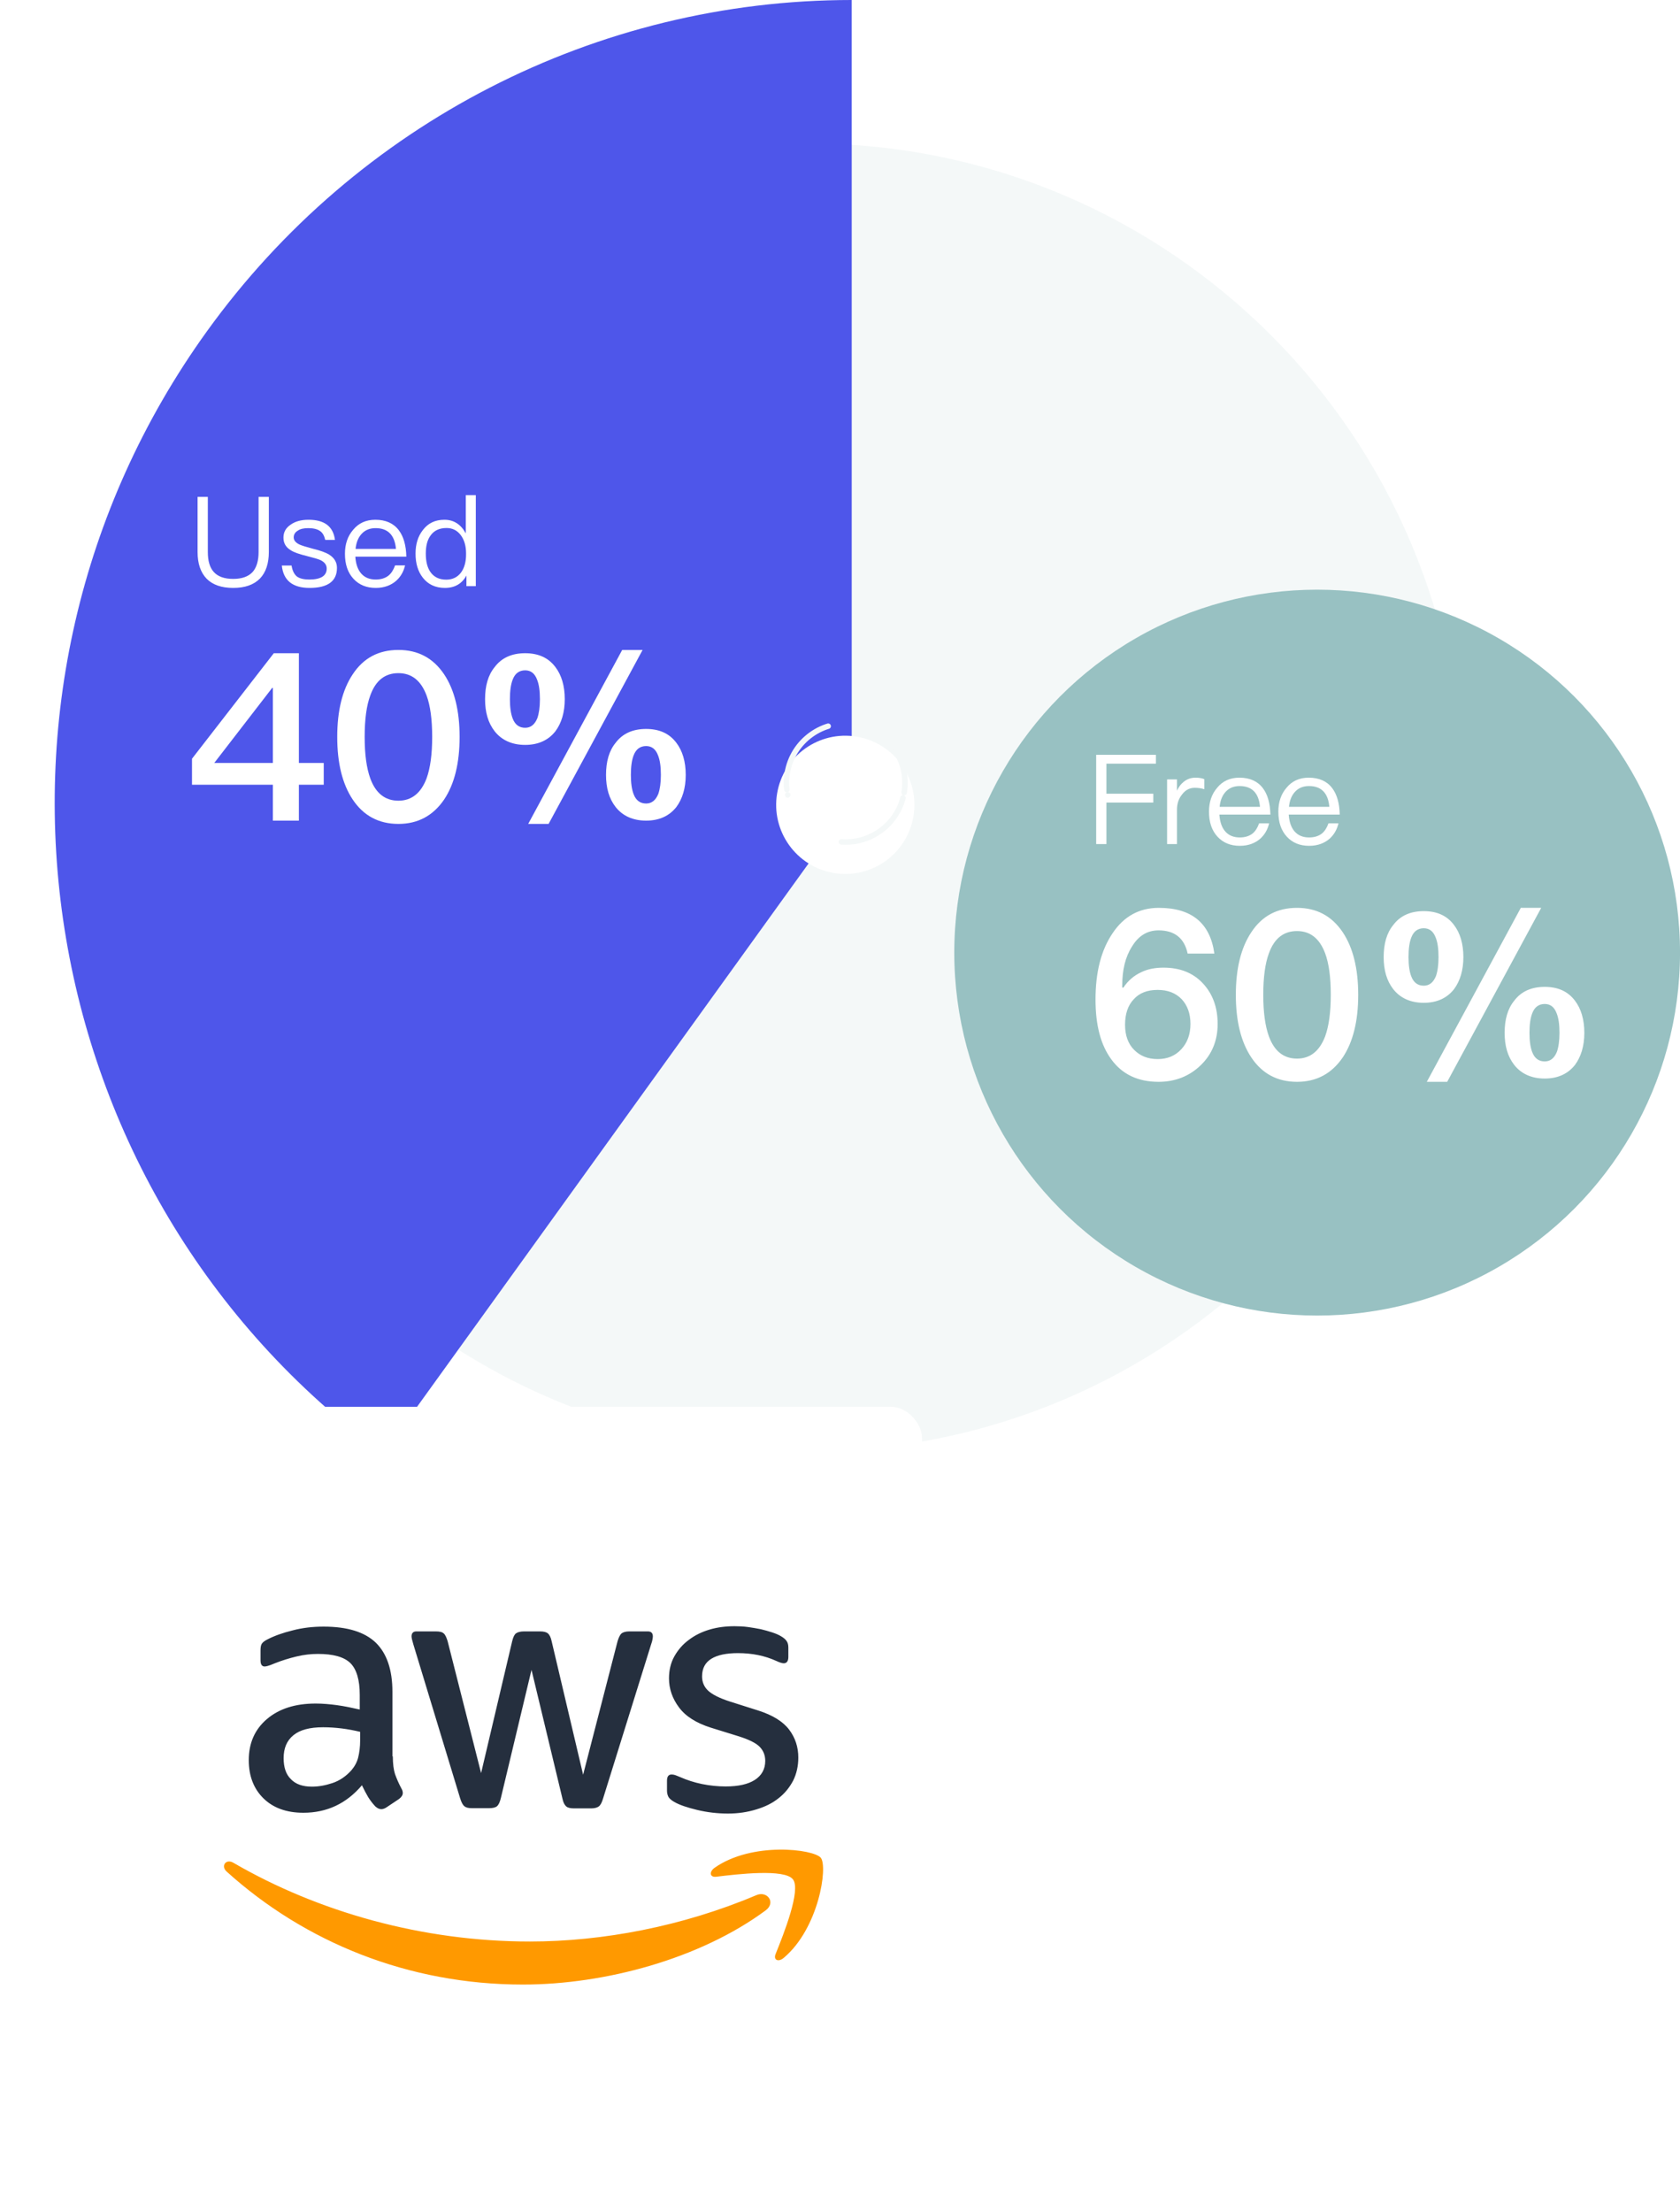
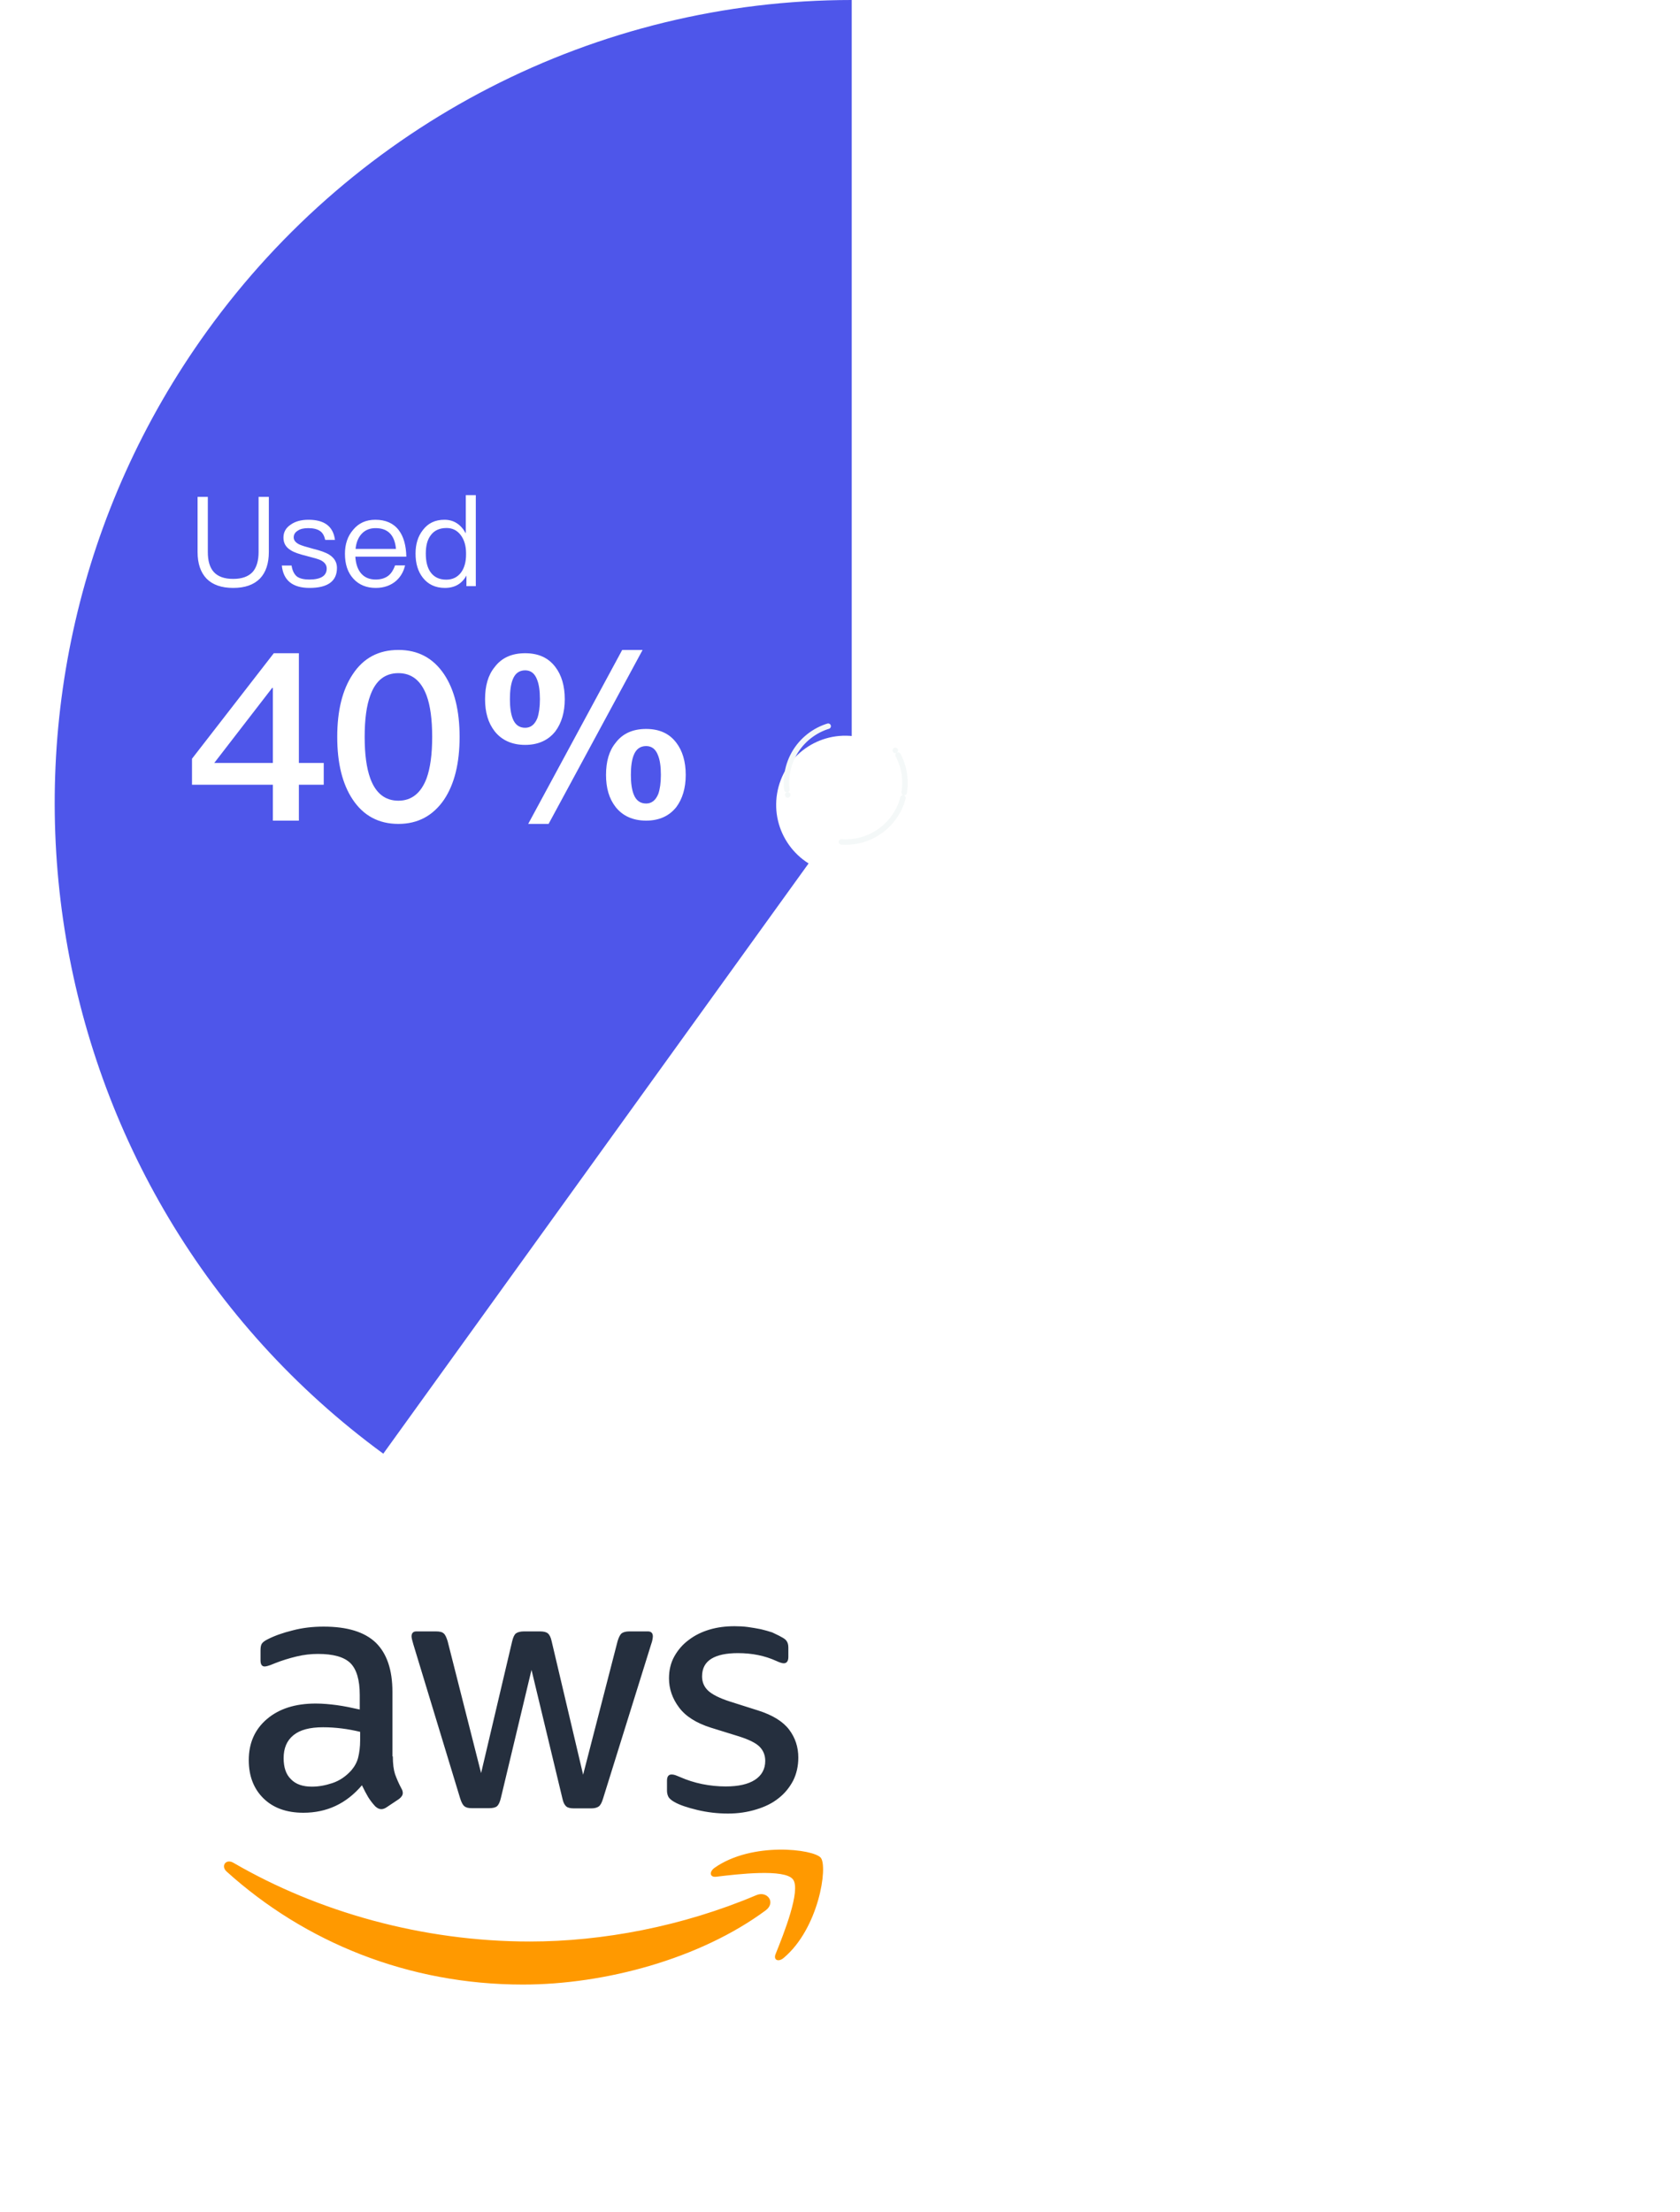
<svg xmlns="http://www.w3.org/2000/svg" width="215" height="283" viewBox="0 0 215 283" fill="none">
-   <path d="M103.463 102.028V18.355C149.675 18.355 187.137 55.816 187.137 102.028C187.137 148.24 149.675 185.701 103.463 185.701C85.793 185.701 68.577 180.107 54.281 169.721L103.463 102.028Z" fill="#F4F8F8" />
  <path d="M109 102.818L49.05 186C3.479 152.623 -6.623 88.323 26.486 42.383C45.676 15.756 76.352 0 109 0V102.818Z" fill="#4E56EA" />
-   <circle cx="168.564" cy="121.888" r="46.439" fill="#98C1C2" />
  <g filter="url(#filter0_d_662_25936)">
    <circle cx="108.176" cy="100.18" r="8.845" transform="rotate(9.469 108.176 100.18)" fill="white" />
  </g>
  <circle cx="108.231" cy="100.158" r="7.582" transform="rotate(9.469 108.231 100.158)" stroke="#F4F8F8" stroke-width="0.7" stroke-linecap="round" stroke-dasharray="0 0.7 9.8 0 0.7 9.8" />
  <g filter="url(#filter1_ddd_662_25936)">
-     <rect x="16" y="138" width="102" height="102" rx="4" fill="white" />
-     <path d="M50.272 182.727C50.272 183.67 50.374 184.435 50.553 184.996C50.757 185.557 51.012 186.169 51.369 186.832C51.496 187.036 51.547 187.24 51.547 187.419C51.547 187.674 51.394 187.929 51.063 188.184L49.456 189.255C49.227 189.408 48.997 189.484 48.793 189.484C48.538 189.484 48.283 189.357 48.028 189.127C47.671 188.745 47.365 188.337 47.11 187.929C46.855 187.495 46.6 187.011 46.32 186.424C44.331 188.77 41.832 189.943 38.823 189.943C36.681 189.943 34.972 189.331 33.723 188.107C32.473 186.883 31.836 185.251 31.836 183.211C31.836 181.044 32.601 179.284 34.156 177.958C35.712 176.632 37.777 175.969 40.404 175.969C41.271 175.969 42.163 176.046 43.107 176.173C44.05 176.301 45.019 176.505 46.039 176.734V174.873C46.039 172.935 45.631 171.583 44.841 170.793C44.025 170.002 42.648 169.62 40.684 169.62C39.792 169.62 38.874 169.722 37.93 169.951C36.987 170.181 36.069 170.461 35.176 170.818C34.768 170.997 34.462 171.099 34.284 171.15C34.105 171.201 33.978 171.226 33.876 171.226C33.519 171.226 33.34 170.971 33.34 170.436V169.186C33.34 168.778 33.391 168.472 33.519 168.294C33.646 168.115 33.876 167.937 34.233 167.758C35.125 167.299 36.196 166.917 37.446 166.611C38.695 166.279 40.021 166.126 41.424 166.126C44.458 166.126 46.677 166.815 48.105 168.192C49.507 169.569 50.221 171.66 50.221 174.465V182.727H50.272ZM39.919 186.603C40.761 186.603 41.628 186.45 42.546 186.144C43.464 185.838 44.28 185.277 44.968 184.512C45.376 184.027 45.682 183.492 45.835 182.88C45.988 182.268 46.09 181.528 46.09 180.661V179.59C45.351 179.412 44.56 179.259 43.744 179.157C42.928 179.055 42.138 179.004 41.347 179.004C39.639 179.004 38.389 179.335 37.548 180.024C36.706 180.712 36.298 181.681 36.298 182.956C36.298 184.155 36.604 185.047 37.242 185.659C37.854 186.297 38.746 186.603 39.919 186.603ZM60.396 189.357C59.937 189.357 59.631 189.28 59.427 189.102C59.223 188.949 59.044 188.592 58.891 188.107L52.899 168.396C52.746 167.886 52.669 167.554 52.669 167.376C52.669 166.968 52.873 166.738 53.281 166.738H55.78C56.265 166.738 56.596 166.815 56.775 166.993C56.979 167.146 57.132 167.503 57.285 167.988L61.569 184.869L65.547 167.988C65.674 167.478 65.827 167.146 66.031 166.993C66.235 166.84 66.592 166.738 67.051 166.738H69.091C69.576 166.738 69.907 166.815 70.111 166.993C70.315 167.146 70.494 167.503 70.596 167.988L74.625 185.073L79.036 167.988C79.189 167.478 79.368 167.146 79.546 166.993C79.75 166.84 80.082 166.738 80.541 166.738H82.912C83.32 166.738 83.55 166.942 83.55 167.376C83.55 167.503 83.524 167.631 83.499 167.784C83.473 167.937 83.422 168.141 83.32 168.421L77.175 188.133C77.022 188.643 76.843 188.974 76.639 189.127C76.435 189.28 76.104 189.382 75.67 189.382H73.477C72.993 189.382 72.661 189.306 72.457 189.127C72.253 188.949 72.075 188.617 71.973 188.107L68.02 171.66L64.093 188.082C63.966 188.592 63.813 188.923 63.609 189.102C63.405 189.28 63.048 189.357 62.589 189.357H60.396ZM93.163 190.045C91.837 190.045 90.511 189.892 89.236 189.586C87.961 189.28 86.967 188.949 86.304 188.566C85.896 188.337 85.615 188.082 85.513 187.852C85.411 187.623 85.36 187.368 85.36 187.138V185.838C85.36 185.302 85.564 185.047 85.947 185.047C86.1 185.047 86.253 185.073 86.406 185.124C86.559 185.175 86.788 185.277 87.043 185.379C87.91 185.761 88.854 186.067 89.848 186.271C90.868 186.475 91.863 186.577 92.883 186.577C94.489 186.577 95.739 186.297 96.606 185.736C97.473 185.175 97.932 184.359 97.932 183.313C97.932 182.599 97.702 182.013 97.243 181.528C96.784 181.044 95.917 180.61 94.668 180.202L90.97 179.055C89.109 178.468 87.732 177.601 86.89 176.454C86.049 175.332 85.615 174.082 85.615 172.756C85.615 171.685 85.845 170.742 86.304 169.926C86.763 169.11 87.375 168.396 88.14 167.835C88.905 167.248 89.772 166.815 90.792 166.509C91.812 166.203 92.883 166.075 94.005 166.075C94.566 166.075 95.152 166.101 95.713 166.177C96.3 166.254 96.835 166.356 97.371 166.458C97.881 166.585 98.365 166.713 98.824 166.866C99.283 167.019 99.64 167.172 99.895 167.325C100.252 167.529 100.507 167.733 100.66 167.962C100.813 168.166 100.89 168.447 100.89 168.804V170.002C100.89 170.538 100.686 170.818 100.303 170.818C100.099 170.818 99.768 170.716 99.334 170.512C97.881 169.849 96.249 169.518 94.438 169.518C92.985 169.518 91.837 169.747 91.047 170.232C90.256 170.716 89.848 171.456 89.848 172.501C89.848 173.215 90.103 173.827 90.613 174.312C91.123 174.796 92.067 175.281 93.418 175.714L97.039 176.862C98.875 177.448 100.201 178.264 100.992 179.31C101.782 180.355 102.165 181.554 102.165 182.88C102.165 183.976 101.935 184.971 101.502 185.838C101.043 186.705 100.431 187.47 99.64 188.082C98.85 188.719 97.906 189.178 96.81 189.51C95.662 189.867 94.464 190.045 93.163 190.045Z" fill="#252F3E" />
+     <path d="M50.272 182.727C50.272 183.67 50.374 184.435 50.553 184.996C50.757 185.557 51.012 186.169 51.369 186.832C51.496 187.036 51.547 187.24 51.547 187.419C51.547 187.674 51.394 187.929 51.063 188.184L49.456 189.255C49.227 189.408 48.997 189.484 48.793 189.484C48.538 189.484 48.283 189.357 48.028 189.127C47.671 188.745 47.365 188.337 47.11 187.929C46.855 187.495 46.6 187.011 46.32 186.424C44.331 188.77 41.832 189.943 38.823 189.943C36.681 189.943 34.972 189.331 33.723 188.107C32.473 186.883 31.836 185.251 31.836 183.211C31.836 181.044 32.601 179.284 34.156 177.958C35.712 176.632 37.777 175.969 40.404 175.969C41.271 175.969 42.163 176.046 43.107 176.173C44.05 176.301 45.019 176.505 46.039 176.734V174.873C46.039 172.935 45.631 171.583 44.841 170.793C44.025 170.002 42.648 169.62 40.684 169.62C39.792 169.62 38.874 169.722 37.93 169.951C36.987 170.181 36.069 170.461 35.176 170.818C34.768 170.997 34.462 171.099 34.284 171.15C34.105 171.201 33.978 171.226 33.876 171.226C33.519 171.226 33.34 170.971 33.34 170.436V169.186C33.34 168.778 33.391 168.472 33.519 168.294C33.646 168.115 33.876 167.937 34.233 167.758C35.125 167.299 36.196 166.917 37.446 166.611C38.695 166.279 40.021 166.126 41.424 166.126C44.458 166.126 46.677 166.815 48.105 168.192C49.507 169.569 50.221 171.66 50.221 174.465V182.727H50.272ZM39.919 186.603C40.761 186.603 41.628 186.45 42.546 186.144C43.464 185.838 44.28 185.277 44.968 184.512C45.376 184.027 45.682 183.492 45.835 182.88C45.988 182.268 46.09 181.528 46.09 180.661V179.59C45.351 179.412 44.56 179.259 43.744 179.157C42.928 179.055 42.138 179.004 41.347 179.004C39.639 179.004 38.389 179.335 37.548 180.024C36.706 180.712 36.298 181.681 36.298 182.956C36.298 184.155 36.604 185.047 37.242 185.659C37.854 186.297 38.746 186.603 39.919 186.603ZM60.396 189.357C59.937 189.357 59.631 189.28 59.427 189.102C59.223 188.949 59.044 188.592 58.891 188.107L52.899 168.396C52.746 167.886 52.669 167.554 52.669 167.376C52.669 166.968 52.873 166.738 53.281 166.738H55.78C56.265 166.738 56.596 166.815 56.775 166.993C56.979 167.146 57.132 167.503 57.285 167.988L61.569 184.869L65.547 167.988C65.674 167.478 65.827 167.146 66.031 166.993C66.235 166.84 66.592 166.738 67.051 166.738H69.091C69.576 166.738 69.907 166.815 70.111 166.993C70.315 167.146 70.494 167.503 70.596 167.988L74.625 185.073L79.036 167.988C79.189 167.478 79.368 167.146 79.546 166.993C79.75 166.84 80.082 166.738 80.541 166.738H82.912C83.32 166.738 83.55 166.942 83.55 167.376C83.55 167.503 83.524 167.631 83.499 167.784C83.473 167.937 83.422 168.141 83.32 168.421L77.175 188.133C77.022 188.643 76.843 188.974 76.639 189.127C76.435 189.28 76.104 189.382 75.67 189.382H73.477C72.993 189.382 72.661 189.306 72.457 189.127C72.253 188.949 72.075 188.617 71.973 188.107L68.02 171.66L64.093 188.082C63.966 188.592 63.813 188.923 63.609 189.102C63.405 189.28 63.048 189.357 62.589 189.357H60.396ZM93.163 190.045C91.837 190.045 90.511 189.892 89.236 189.586C87.961 189.28 86.967 188.949 86.304 188.566C85.896 188.337 85.615 188.082 85.513 187.852C85.411 187.623 85.36 187.368 85.36 187.138V185.838C85.36 185.302 85.564 185.047 85.947 185.047C86.1 185.047 86.253 185.073 86.406 185.124C86.559 185.175 86.788 185.277 87.043 185.379C87.91 185.761 88.854 186.067 89.848 186.271C90.868 186.475 91.863 186.577 92.883 186.577C94.489 186.577 95.739 186.297 96.606 185.736C97.473 185.175 97.932 184.359 97.932 183.313C97.932 182.599 97.702 182.013 97.243 181.528C96.784 181.044 95.917 180.61 94.668 180.202L90.97 179.055C89.109 178.468 87.732 177.601 86.89 176.454C86.049 175.332 85.615 174.082 85.615 172.756C85.615 171.685 85.845 170.742 86.304 169.926C86.763 169.11 87.375 168.396 88.14 167.835C88.905 167.248 89.772 166.815 90.792 166.509C91.812 166.203 92.883 166.075 94.005 166.075C94.566 166.075 95.152 166.101 95.713 166.177C96.3 166.254 96.835 166.356 97.371 166.458C97.881 166.585 98.365 166.713 98.824 166.866C100.252 167.529 100.507 167.733 100.66 167.962C100.813 168.166 100.89 168.447 100.89 168.804V170.002C100.89 170.538 100.686 170.818 100.303 170.818C100.099 170.818 99.768 170.716 99.334 170.512C97.881 169.849 96.249 169.518 94.438 169.518C92.985 169.518 91.837 169.747 91.047 170.232C90.256 170.716 89.848 171.456 89.848 172.501C89.848 173.215 90.103 173.827 90.613 174.312C91.123 174.796 92.067 175.281 93.418 175.714L97.039 176.862C98.875 177.448 100.201 178.264 100.992 179.31C101.782 180.355 102.165 181.554 102.165 182.88C102.165 183.976 101.935 184.971 101.502 185.838C101.043 186.705 100.431 187.47 99.64 188.082C98.85 188.719 97.906 189.178 96.81 189.51C95.662 189.867 94.464 190.045 93.163 190.045Z" fill="#252F3E" />
    <path d="M97.981 202.439C89.592 208.635 77.403 211.925 66.922 211.925C52.234 211.925 39 206.493 29.004 197.466C28.213 196.752 28.927 195.783 29.871 196.344C40.683 202.617 54.019 206.417 67.815 206.417C77.122 206.417 87.348 204.479 96.757 200.501C98.16 199.863 99.358 201.419 97.981 202.439ZM101.475 198.461C100.404 197.084 94.386 197.798 91.657 198.129C90.841 198.231 90.714 197.517 91.453 196.982C96.247 193.616 104.127 194.585 105.045 195.707C105.963 196.854 104.79 204.734 100.302 208.508C99.613 209.094 98.95 208.788 99.256 208.023C100.276 205.499 102.546 199.812 101.475 198.461Z" fill="#FF9900" />
  </g>
-   <path d="M148.3 116.16C152.5 116.16 154.87 118.11 155.41 122.01H151.99C151.57 120.03 150.31 119.04 148.27 119.04C146.83 119.04 145.69 119.73 144.85 121.14C144.01 122.46 143.62 124.11 143.62 126.09V126.36H143.77C144.37 125.46 145.12 124.83 146.02 124.41C146.86 123.99 147.82 123.81 148.9 123.81C151 123.81 152.68 124.47 153.94 125.82C155.2 127.17 155.83 128.91 155.83 131.01C155.83 133.17 155.08 134.94 153.64 136.32C152.2 137.7 150.4 138.42 148.27 138.42C145.63 138.42 143.62 137.46 142.24 135.57C140.86 133.71 140.2 131.16 140.2 127.89C140.2 124.38 140.92 121.56 142.39 119.4C143.83 117.24 145.81 116.16 148.3 116.16ZM148.15 126.66C146.83 126.66 145.81 127.05 145.09 127.86C144.34 128.64 143.98 129.75 143.98 131.13C143.98 132.48 144.37 133.56 145.15 134.34C145.93 135.12 146.92 135.51 148.15 135.51C149.41 135.51 150.4 135.09 151.18 134.25C151.96 133.41 152.35 132.33 152.35 131.01C152.35 129.69 151.96 128.64 151.24 127.86C150.46 127.05 149.44 126.66 148.15 126.66ZM165.988 116.16C168.478 116.16 170.428 117.18 171.838 119.28C173.158 121.26 173.818 123.93 173.818 127.29C173.818 130.65 173.158 133.32 171.838 135.3C170.428 137.37 168.478 138.42 165.988 138.42C163.468 138.42 161.518 137.37 160.138 135.3C158.818 133.32 158.158 130.65 158.158 127.29C158.158 123.93 158.818 121.26 160.138 119.28C161.518 117.18 163.468 116.16 165.988 116.16ZM165.988 119.13C164.278 119.13 163.078 120.06 162.388 121.98C161.908 123.27 161.668 125.04 161.668 127.29C161.668 129.51 161.908 131.28 162.388 132.6C163.078 134.49 164.278 135.45 165.988 135.45C167.668 135.45 168.868 134.49 169.588 132.6C170.068 131.28 170.308 129.51 170.308 127.29C170.308 125.04 170.068 123.27 169.588 121.98C168.868 120.06 167.668 119.13 165.988 119.13ZM197.687 126.27C199.367 126.27 200.657 126.84 201.557 128.04C202.337 129.06 202.757 130.44 202.757 132.15C202.757 133.83 202.337 135.21 201.557 136.26C200.657 137.4 199.367 138 197.687 138C196.007 138 194.687 137.4 193.787 136.26C192.947 135.18 192.557 133.83 192.557 132.15C192.557 130.44 192.947 129.06 193.787 128.04C194.687 126.84 196.007 126.27 197.687 126.27ZM194.627 116.16H197.237L185.207 138.42H182.597L194.627 116.16ZM182.207 116.58C183.887 116.58 185.177 117.15 186.077 118.35C186.857 119.37 187.277 120.75 187.277 122.46C187.277 124.14 186.857 125.52 186.077 126.57C185.177 127.71 183.887 128.31 182.207 128.31C180.527 128.31 179.207 127.71 178.307 126.57C177.467 125.49 177.077 124.14 177.077 122.46C177.077 120.75 177.467 119.37 178.307 118.35C179.207 117.15 180.527 116.58 182.207 116.58ZM197.687 128.46C196.937 128.46 196.397 128.85 196.097 129.63C195.857 130.23 195.737 131.07 195.737 132.15C195.737 133.2 195.857 134.04 196.097 134.64C196.397 135.42 196.937 135.81 197.687 135.81C198.407 135.81 198.917 135.39 199.247 134.58C199.457 133.98 199.577 133.17 199.577 132.15C199.577 131.07 199.457 130.26 199.217 129.66C198.917 128.85 198.407 128.46 197.687 128.46ZM182.207 118.77C181.457 118.77 180.917 119.16 180.617 119.94C180.377 120.54 180.257 121.38 180.257 122.46C180.257 123.51 180.377 124.35 180.617 124.95C180.917 125.73 181.457 126.12 182.207 126.12C182.927 126.12 183.437 125.7 183.767 124.89C183.977 124.29 184.097 123.48 184.097 122.46C184.097 121.38 183.977 120.57 183.737 119.97C183.437 119.16 182.927 118.77 182.207 118.77Z" fill="white" />
  <path d="M140.285 96.576H147.933V97.712H141.597V101.552H147.597V102.688H141.597V108H140.285V96.576ZM152.991 99.504C153.439 99.504 153.823 99.568 154.127 99.696V100.976C153.711 100.848 153.295 100.8 152.895 100.8C152.255 100.8 151.711 101.072 151.279 101.648C150.831 102.192 150.623 102.848 150.623 103.616V108H149.359V99.728H150.623V101.168C150.847 100.688 151.135 100.304 151.487 100.032C151.919 99.68 152.415 99.504 152.991 99.504ZM158.611 99.504C159.939 99.504 160.947 99.952 161.619 100.848C162.227 101.648 162.547 102.784 162.579 104.224H156.051C156.115 105.152 156.355 105.872 156.803 106.384C157.251 106.896 157.875 107.152 158.659 107.152C159.331 107.152 159.891 106.976 160.307 106.64C160.659 106.352 160.931 105.92 161.139 105.344H162.419C162.227 106.144 161.859 106.784 161.299 107.296C160.611 107.904 159.731 108.224 158.659 108.224C157.475 108.224 156.515 107.824 155.811 107.056C155.075 106.256 154.723 105.2 154.723 103.856C154.723 102.64 155.059 101.616 155.763 100.8C156.467 99.936 157.411 99.504 158.611 99.504ZM158.643 100.576C157.907 100.576 157.315 100.816 156.867 101.296C156.419 101.776 156.163 102.416 156.083 103.232H161.251C161.091 101.456 160.211 100.576 158.643 100.576ZM167.486 99.504C168.814 99.504 169.822 99.952 170.494 100.848C171.102 101.648 171.422 102.784 171.454 104.224H164.926C164.99 105.152 165.23 105.872 165.678 106.384C166.126 106.896 166.75 107.152 167.534 107.152C168.206 107.152 168.766 106.976 169.182 106.64C169.534 106.352 169.806 105.92 170.014 105.344H171.294C171.102 106.144 170.734 106.784 170.174 107.296C169.486 107.904 168.606 108.224 167.534 108.224C166.35 108.224 165.39 107.824 164.686 107.056C163.95 106.256 163.598 105.2 163.598 103.856C163.598 102.64 163.934 101.616 164.638 100.8C165.342 99.936 166.286 99.504 167.486 99.504ZM167.518 100.576C166.782 100.576 166.19 100.816 165.742 101.296C165.294 101.776 165.038 102.416 164.958 103.232H170.126C169.966 101.456 169.086 100.576 167.518 100.576Z" fill="white" />
  <path d="M35.04 83.58H38.25V97.62H41.43V100.41H38.25V105H34.92V100.41H24.57V97.08L35.04 83.58ZM34.83 88.02L27.42 97.62H34.92V88.02H34.83ZM50.988 83.16C53.478 83.16 55.428 84.18 56.838 86.28C58.158 88.26 58.818 90.93 58.818 94.29C58.818 97.65 58.158 100.32 56.838 102.3C55.428 104.37 53.478 105.42 50.988 105.42C48.468 105.42 46.518 104.37 45.138 102.3C43.818 100.32 43.158 97.65 43.158 94.29C43.158 90.93 43.818 88.26 45.138 86.28C46.518 84.18 48.468 83.16 50.988 83.16ZM50.988 86.13C49.278 86.13 48.078 87.06 47.388 88.98C46.908 90.27 46.668 92.04 46.668 94.29C46.668 96.51 46.908 98.28 47.388 99.6C48.078 101.49 49.278 102.45 50.988 102.45C52.668 102.45 53.868 101.49 54.588 99.6C55.068 98.28 55.308 96.51 55.308 94.29C55.308 92.04 55.068 90.27 54.588 88.98C53.868 87.06 52.668 86.13 50.988 86.13ZM82.687 93.27C84.367 93.27 85.657 93.84 86.557 95.04C87.337 96.06 87.757 97.44 87.757 99.15C87.757 100.83 87.337 102.21 86.557 103.26C85.657 104.4 84.367 105 82.687 105C81.007 105 79.687 104.4 78.787 103.26C77.947 102.18 77.557 100.83 77.557 99.15C77.557 97.44 77.947 96.06 78.787 95.04C79.687 93.84 81.007 93.27 82.687 93.27ZM79.627 83.16H82.237L70.207 105.42H67.597L79.627 83.16ZM67.207 83.58C68.887 83.58 70.177 84.15 71.077 85.35C71.857 86.37 72.277 87.75 72.277 89.46C72.277 91.14 71.857 92.52 71.077 93.57C70.177 94.71 68.887 95.31 67.207 95.31C65.527 95.31 64.207 94.71 63.307 93.57C62.467 92.49 62.077 91.14 62.077 89.46C62.077 87.75 62.467 86.37 63.307 85.35C64.207 84.15 65.527 83.58 67.207 83.58ZM82.687 95.46C81.937 95.46 81.397 95.85 81.097 96.63C80.857 97.23 80.737 98.07 80.737 99.15C80.737 100.2 80.857 101.04 81.097 101.64C81.397 102.42 81.937 102.81 82.687 102.81C83.407 102.81 83.917 102.39 84.247 101.58C84.457 100.98 84.577 100.17 84.577 99.15C84.577 98.07 84.457 97.26 84.217 96.66C83.917 95.85 83.407 95.46 82.687 95.46ZM67.207 85.77C66.457 85.77 65.917 86.16 65.617 86.94C65.377 87.54 65.257 88.38 65.257 89.46C65.257 90.51 65.377 91.35 65.617 91.95C65.917 92.73 66.457 93.12 67.207 93.12C67.927 93.12 68.437 92.7 68.767 91.89C68.977 91.29 69.097 90.48 69.097 89.46C69.097 88.38 68.977 87.57 68.737 86.97C68.437 86.16 67.927 85.77 67.207 85.77Z" fill="white" />
  <path d="M25.285 63.576H26.597V70.632C26.597 71.752 26.837 72.6 27.349 73.176C27.877 73.768 28.709 74.072 29.845 74.072C30.965 74.072 31.797 73.768 32.341 73.176C32.837 72.6 33.093 71.752 33.093 70.632V63.576H34.405V70.616C34.405 72.104 34.021 73.24 33.269 74.024C32.485 74.824 31.349 75.224 29.845 75.224C28.341 75.224 27.205 74.824 26.437 74.04C25.669 73.24 25.285 72.104 25.285 70.616V63.576ZM39.475 66.504C41.523 66.504 42.643 67.352 42.867 69.08H41.619C41.507 68.568 41.299 68.184 40.979 67.96C40.627 67.704 40.115 67.576 39.459 67.576C38.883 67.576 38.435 67.672 38.115 67.896C37.763 68.104 37.587 68.392 37.587 68.76C37.587 69.112 37.811 69.416 38.291 69.656C38.595 69.8 39.171 69.976 40.003 70.2C40.995 70.44 41.699 70.696 42.131 70.968C42.787 71.384 43.123 71.944 43.123 72.664C43.123 74.36 41.955 75.224 39.619 75.224C37.443 75.224 36.259 74.264 36.067 72.36H37.315C37.411 73.016 37.651 73.48 38.003 73.768C38.355 74.024 38.883 74.152 39.587 74.152C41.059 74.152 41.811 73.672 41.811 72.744C41.811 72.28 41.539 71.928 41.027 71.672C40.755 71.544 40.163 71.368 39.267 71.144C38.291 70.904 37.603 70.664 37.219 70.408C36.579 70.024 36.275 69.496 36.275 68.792C36.275 68.088 36.579 67.544 37.203 67.128C37.779 66.712 38.547 66.504 39.475 66.504ZM48.033 66.504C49.361 66.504 50.369 66.952 51.041 67.848C51.649 68.648 51.969 69.784 52.001 71.224H45.473C45.537 72.152 45.777 72.872 46.225 73.384C46.673 73.896 47.297 74.152 48.081 74.152C48.753 74.152 49.313 73.976 49.729 73.64C50.081 73.352 50.353 72.92 50.561 72.344H51.841C51.649 73.144 51.281 73.784 50.721 74.296C50.033 74.904 49.153 75.224 48.081 75.224C46.897 75.224 45.937 74.824 45.233 74.056C44.497 73.256 44.145 72.2 44.145 70.856C44.145 69.64 44.481 68.616 45.185 67.8C45.889 66.936 46.833 66.504 48.033 66.504ZM48.065 67.576C47.329 67.576 46.737 67.816 46.289 68.296C45.841 68.776 45.585 69.416 45.505 70.232H50.673C50.513 68.456 49.633 67.576 48.065 67.576ZM59.612 63.352H60.892V75H59.692V73.64C59.116 74.696 58.188 75.224 56.94 75.224C55.724 75.224 54.78 74.776 54.108 73.912C53.484 73.112 53.18 72.088 53.18 70.84C53.18 69.624 53.484 68.632 54.108 67.832C54.78 66.936 55.692 66.504 56.876 66.504C58.06 66.504 58.972 67.08 59.612 68.248V63.352ZM57.148 67.56C56.236 67.56 55.548 67.88 55.1 68.52C54.684 69.08 54.492 69.848 54.492 70.84C54.492 71.832 54.684 72.616 55.084 73.192C55.532 73.832 56.204 74.168 57.1 74.168C57.932 74.168 58.572 73.848 59.036 73.208C59.436 72.632 59.644 71.88 59.644 70.952V70.792C59.644 69.832 59.404 69.048 58.956 68.456C58.492 67.848 57.884 67.56 57.148 67.56Z" fill="white" />
  <defs>
    <filter id="filter0_d_662_25936" x="92.331" y="87.135" width="31.69" height="31.687" filterUnits="userSpaceOnUse" color-interpolation-filters="sRGB">
      <feFlood flood-opacity="0" result="BackgroundImageFix" />
      <feColorMatrix in="SourceAlpha" type="matrix" values="0 0 0 0 0 0 0 0 0 0 0 0 0 0 0 0 0 0 127 0" result="hardAlpha" />
      <feOffset dy="2.799" />
      <feGaussianBlur stdDeviation="3.499" />
      <feColorMatrix type="matrix" values="0 0 0 0 0 0 0 0 0 0 0 0 0 0 0 0 0 0 0.1 0" />
      <feBlend mode="normal" in2="BackgroundImageFix" result="effect1_dropShadow_662_25936" />
      <feBlend mode="normal" in="SourceGraphic" in2="effect1_dropShadow_662_25936" result="shape" />
    </filter>
    <filter id="filter1_ddd_662_25936" x="0" y="134" width="134" height="149" filterUnits="userSpaceOnUse" color-interpolation-filters="sRGB">
      <feFlood flood-opacity="0" result="BackgroundImageFix" />
      <feColorMatrix in="SourceAlpha" type="matrix" values="0 0 0 0 0 0 0 0 0 0 0 0 0 0 0 0 0 0 127 0" result="hardAlpha" />
      <feOffset dy="3" />
      <feGaussianBlur stdDeviation="3.5" />
      <feColorMatrix type="matrix" values="0 0 0 0 0.125 0 0 0 0 0.129 0 0 0 0 0.231 0 0 0 0.03 0" />
      <feBlend mode="normal" in2="BackgroundImageFix" result="effect1_dropShadow_662_25936" />
      <feColorMatrix in="SourceAlpha" type="matrix" values="0 0 0 0 0 0 0 0 0 0 0 0 0 0 0 0 0 0 127 0" result="hardAlpha" />
      <feOffset dy="12" />
      <feGaussianBlur stdDeviation="6" />
      <feColorMatrix type="matrix" values="0 0 0 0 0.125 0 0 0 0 0.129 0 0 0 0 0.231 0 0 0 0.03 0" />
      <feBlend mode="normal" in2="effect1_dropShadow_662_25936" result="effect2_dropShadow_662_25936" />
      <feColorMatrix in="SourceAlpha" type="matrix" values="0 0 0 0 0 0 0 0 0 0 0 0 0 0 0 0 0 0 127 0" result="hardAlpha" />
      <feOffset dy="27" />
      <feGaussianBlur stdDeviation="8" />
      <feColorMatrix type="matrix" values="0 0 0 0 0.125 0 0 0 0 0.129 0 0 0 0 0.231 0 0 0 0.02 0" />
      <feBlend mode="normal" in2="effect2_dropShadow_662_25936" result="effect3_dropShadow_662_25936" />
      <feBlend mode="normal" in="SourceGraphic" in2="effect3_dropShadow_662_25936" result="shape" />
    </filter>
  </defs>
</svg>